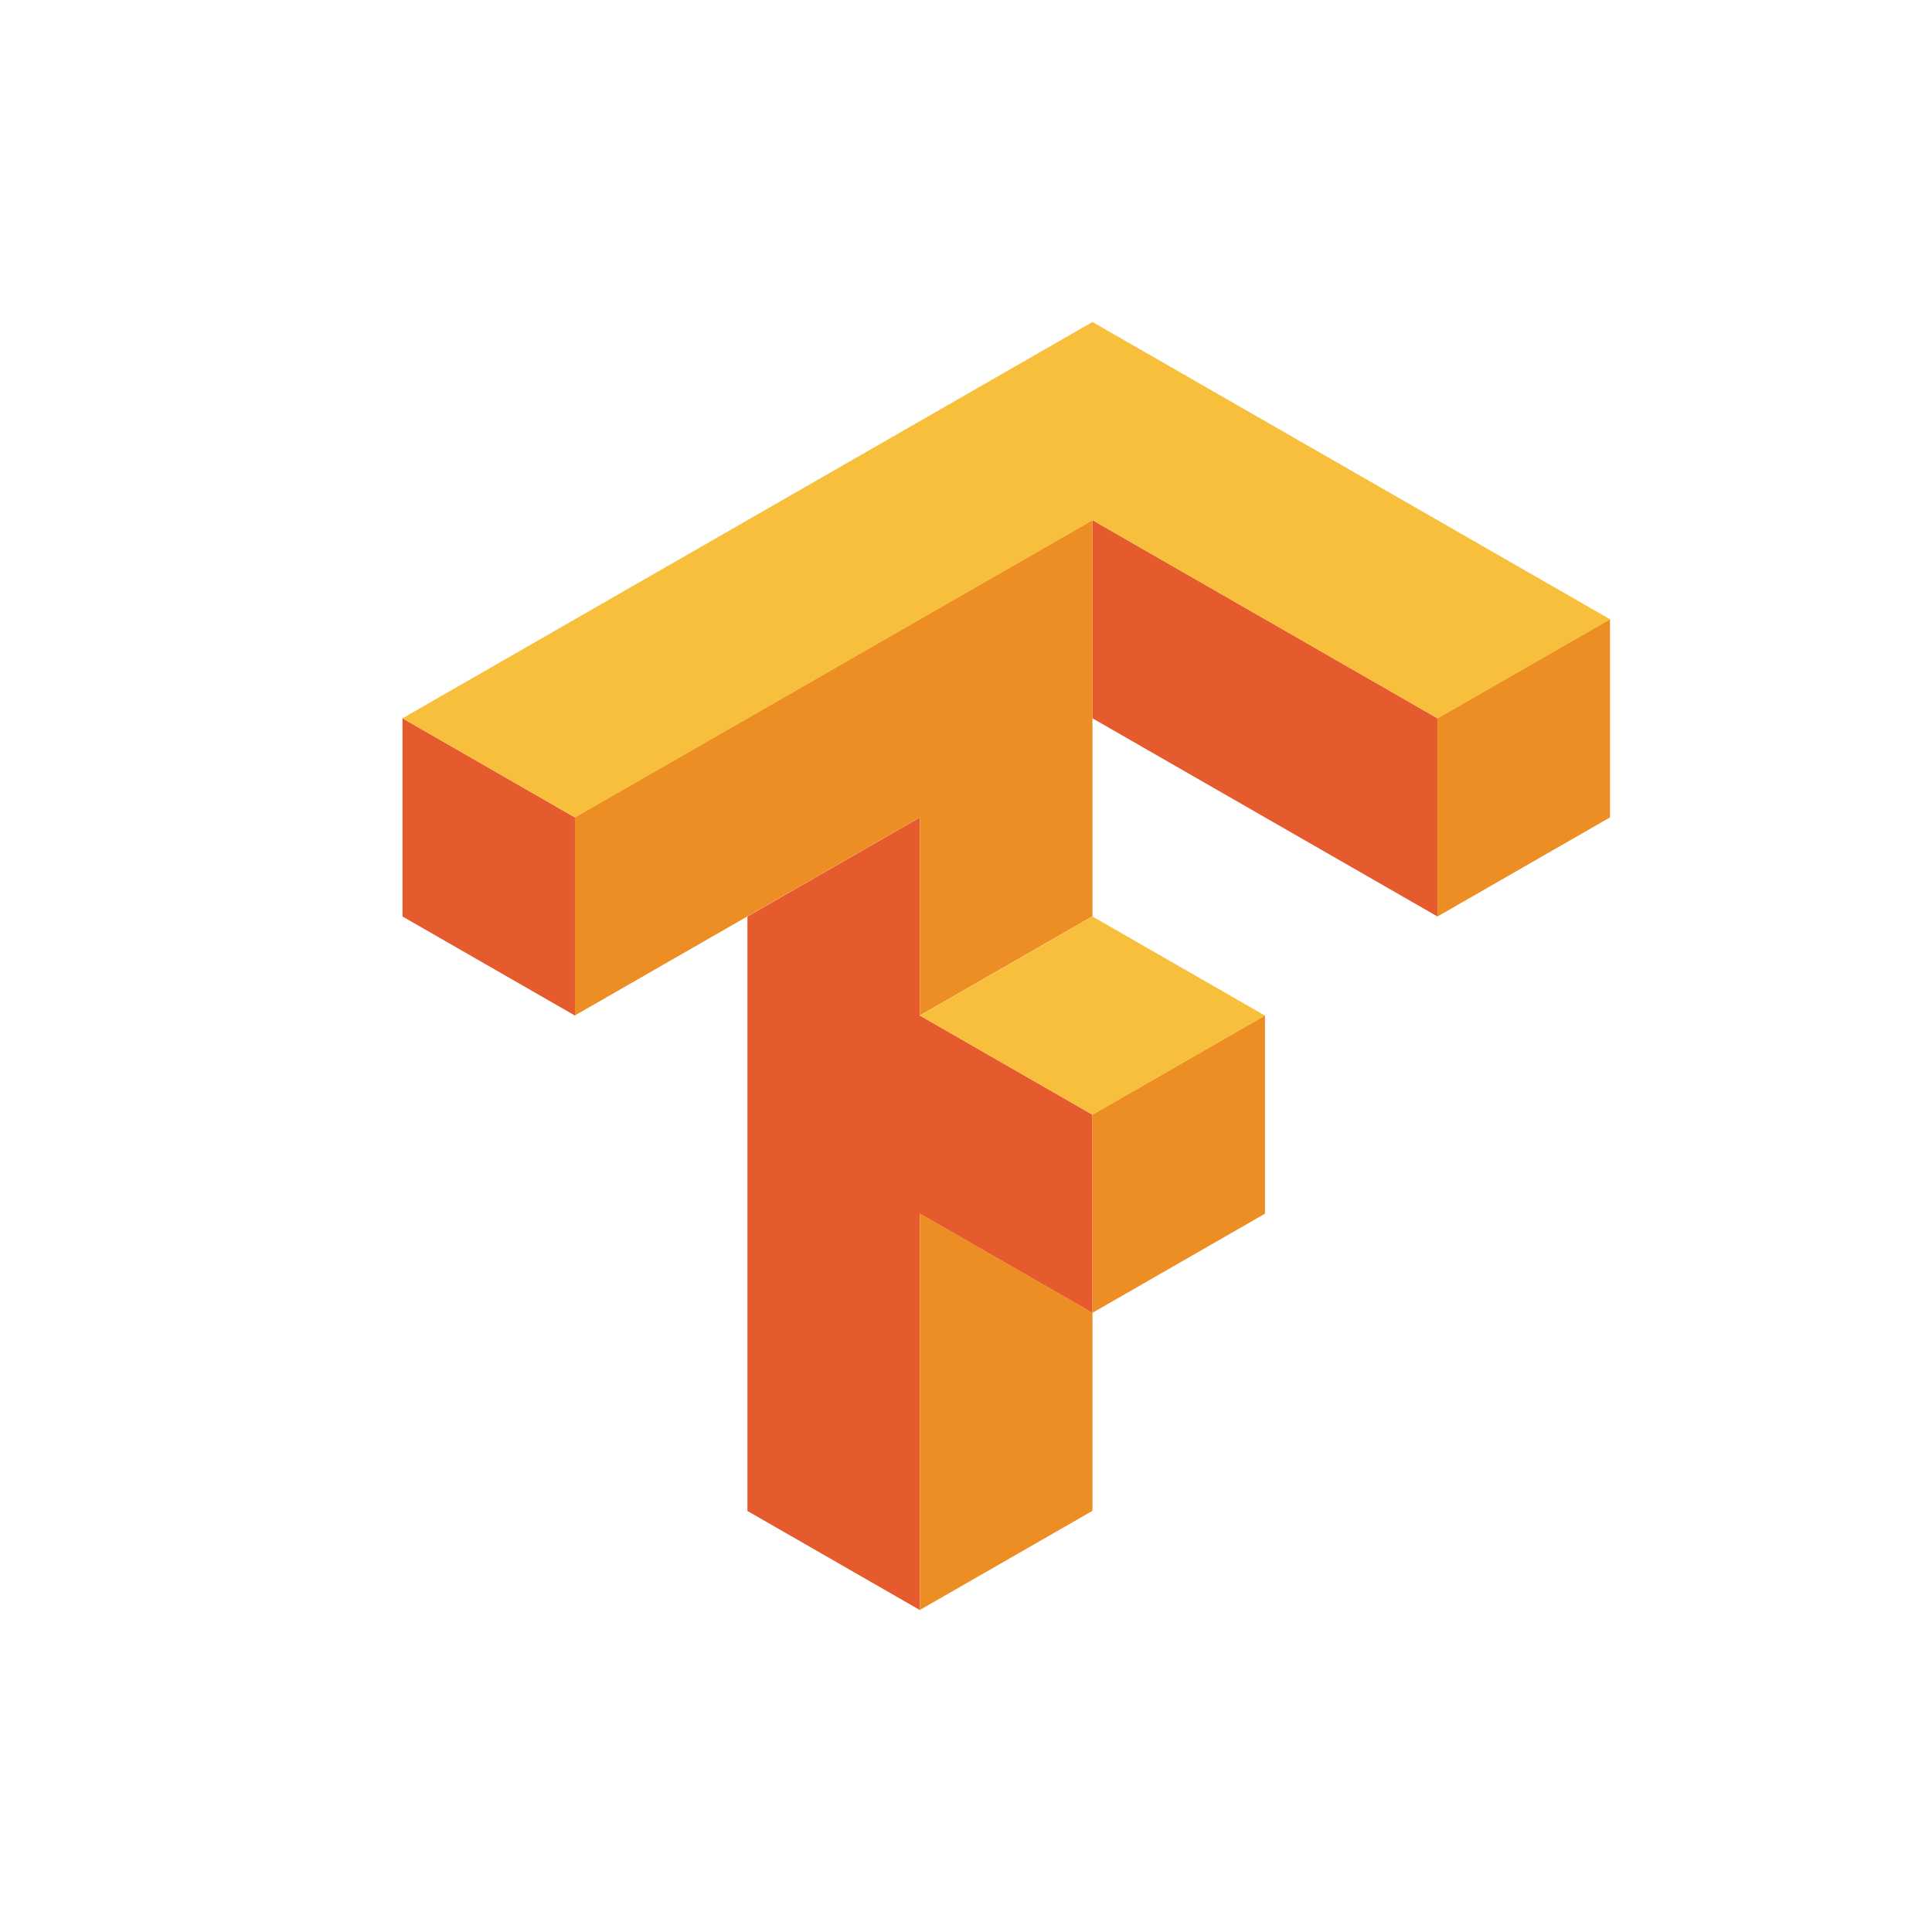
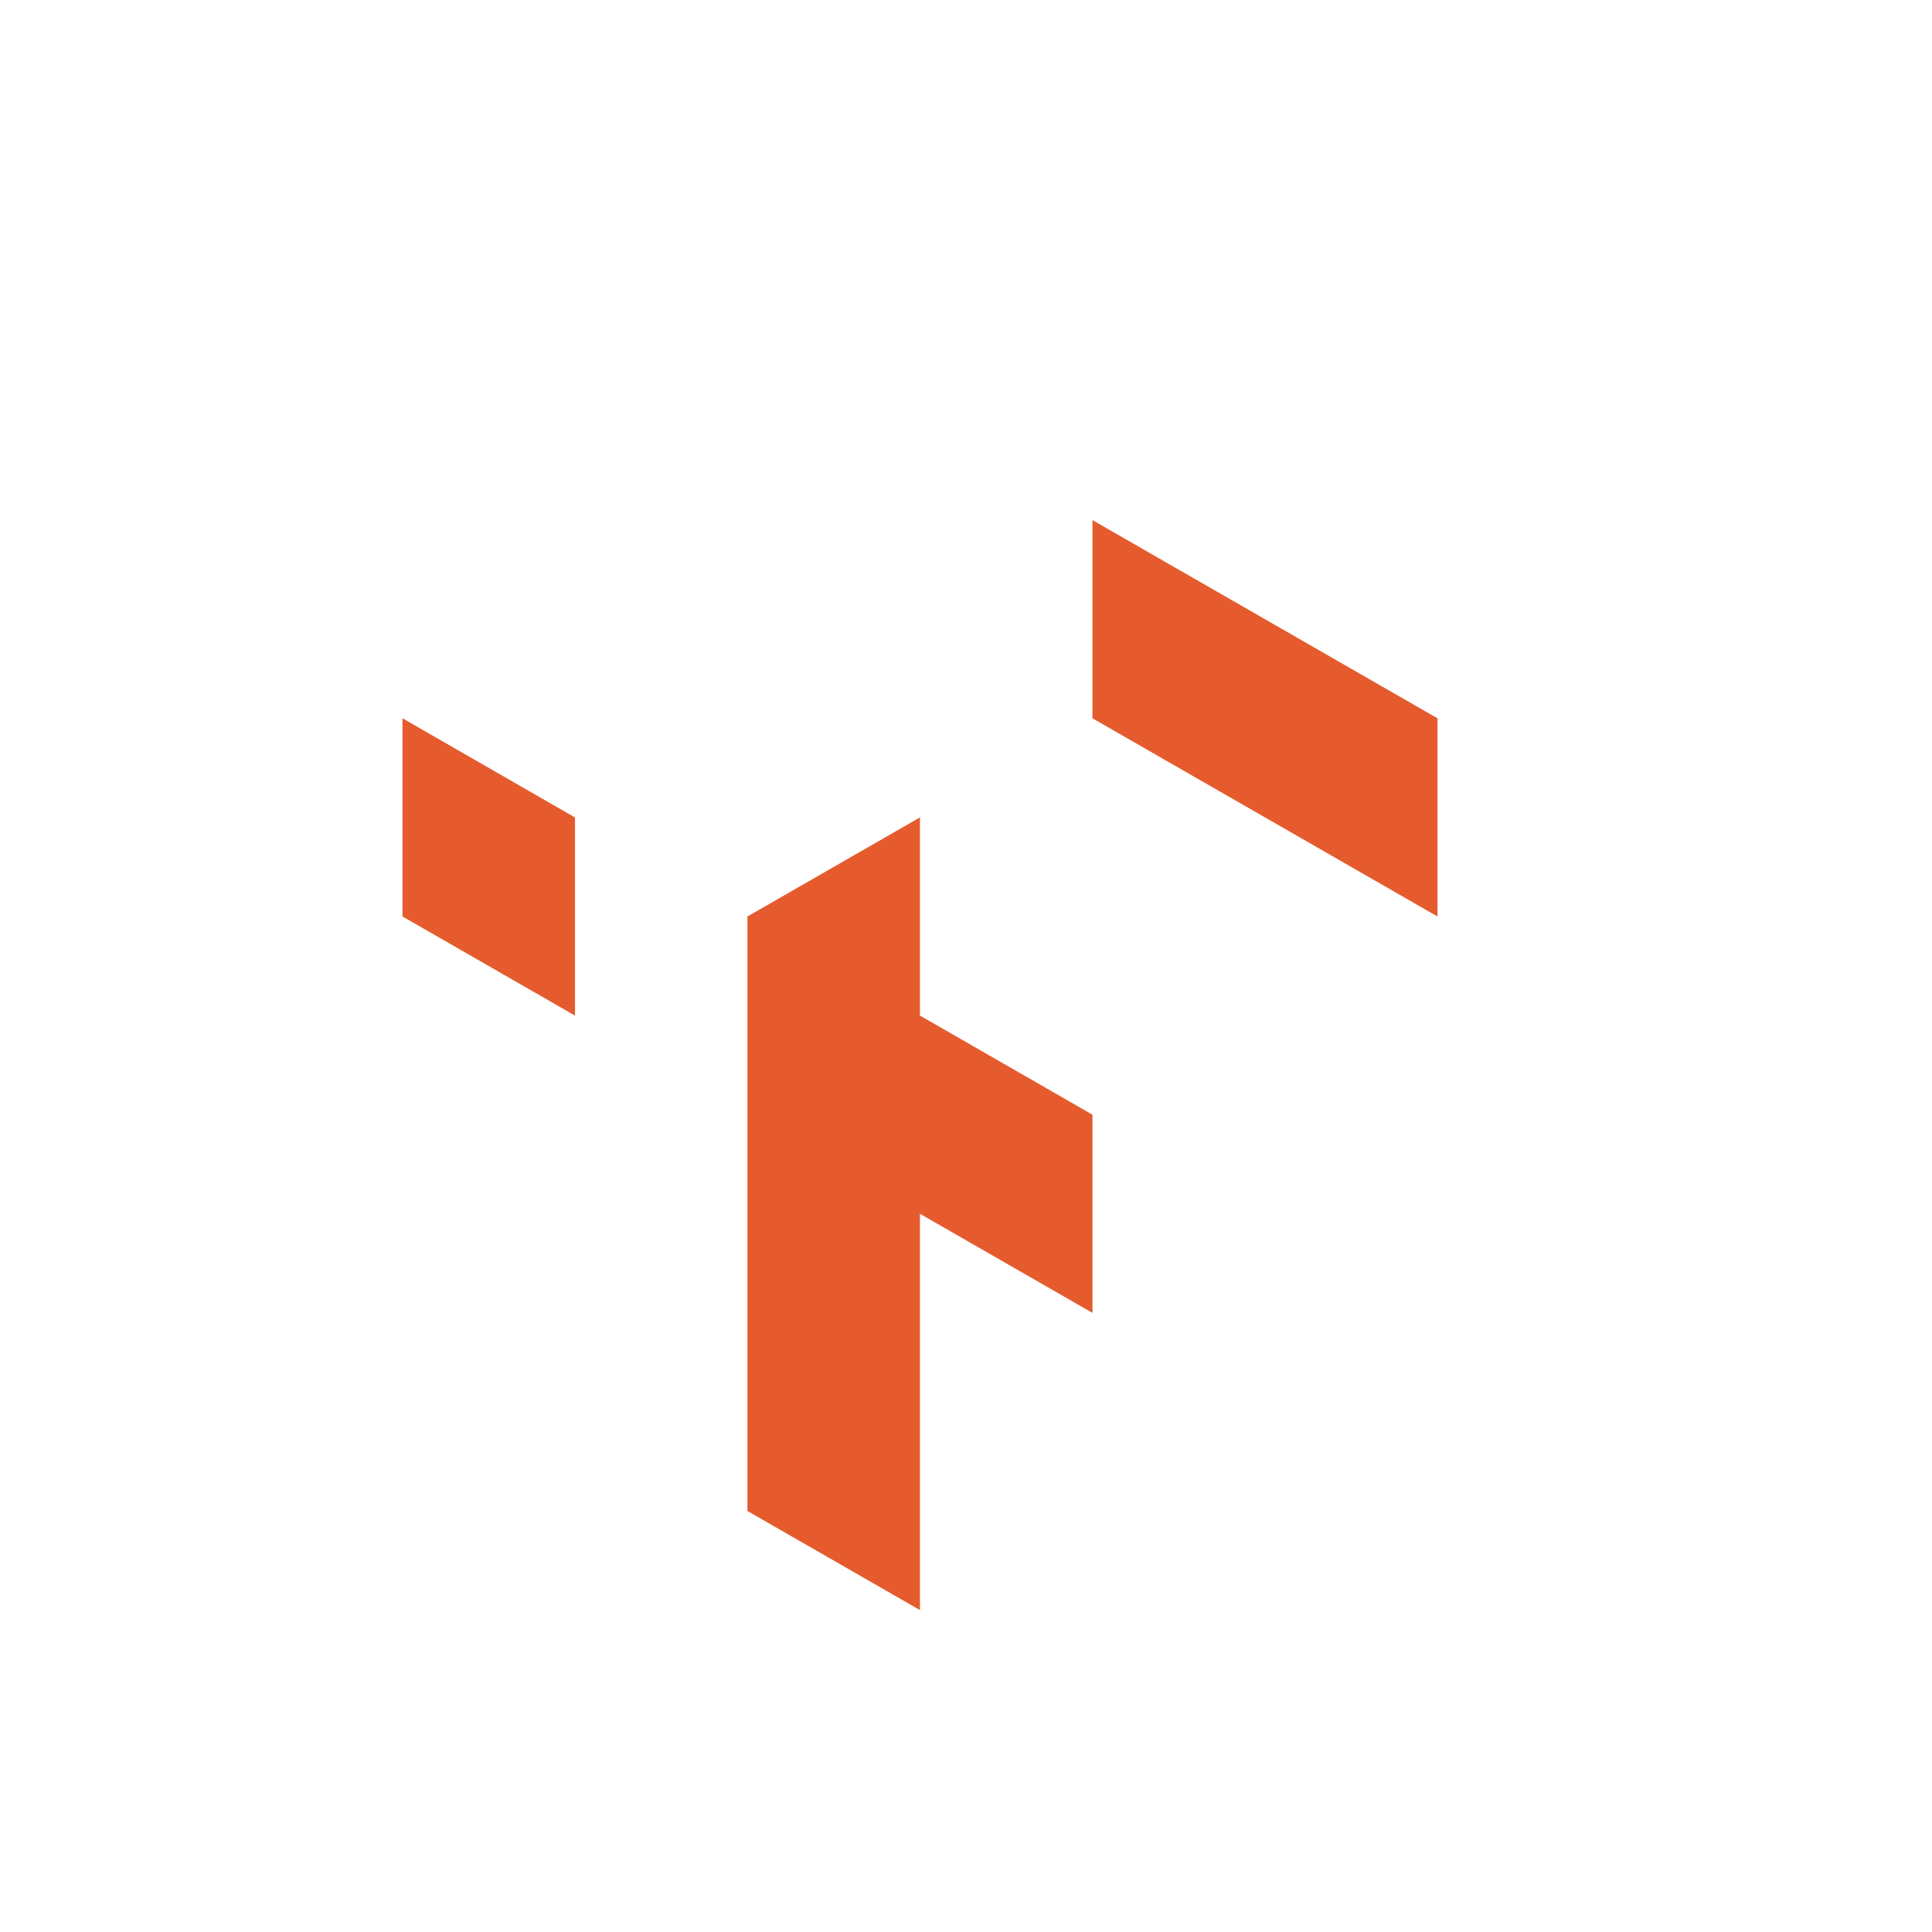
<svg xmlns="http://www.w3.org/2000/svg" height="24" viewBox="0 0 24 24" width="24">
  <g fill="none" transform="translate(5 4)">
    <path d="m8.571 2.461v2.462l4.286 2.462v-2.462zm-8.571 2.462v2.462l2.143 1.231v-2.461zm6.428 1.231-2.143 1.231v7.385l2.143 1.231v-4.923l2.143 1.231v-2.462l-2.143-1.231z" fill="#e55b2d" />
-     <path d="m8.571 2.461-6.429 3.692v2.461l4.286-2.461v2.461l2.143-1.231zm6.429 1.231-2.143 1.231v2.462l2.143-1.231zm-4.286 4.923-2.143 1.231v2.462l2.143-1.231zm-2.143 3.692-2.143-1.231v4.923l2.143-1.231z" fill="#ed8e24" />
-     <path d="m8.571 0-8.571 4.923 2.143 1.231 6.429-3.692 4.286 2.462 2.143-1.231zm0 7.385-2.143 1.231 2.143 1.231 2.143-1.231z" fill="#f8bf3c" />
  </g>
</svg>